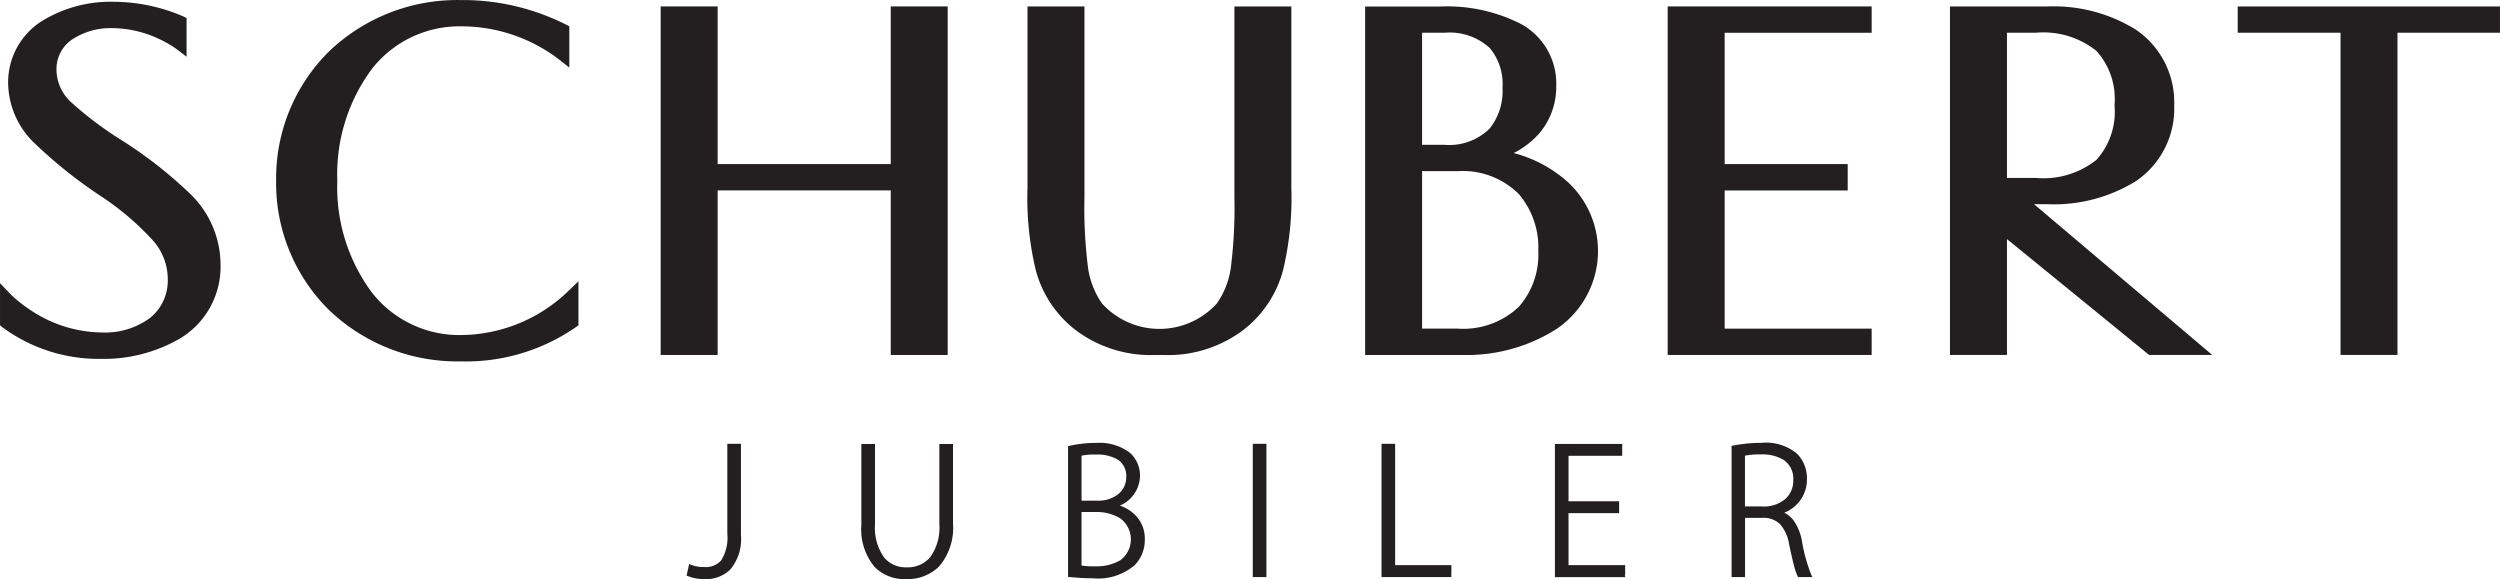
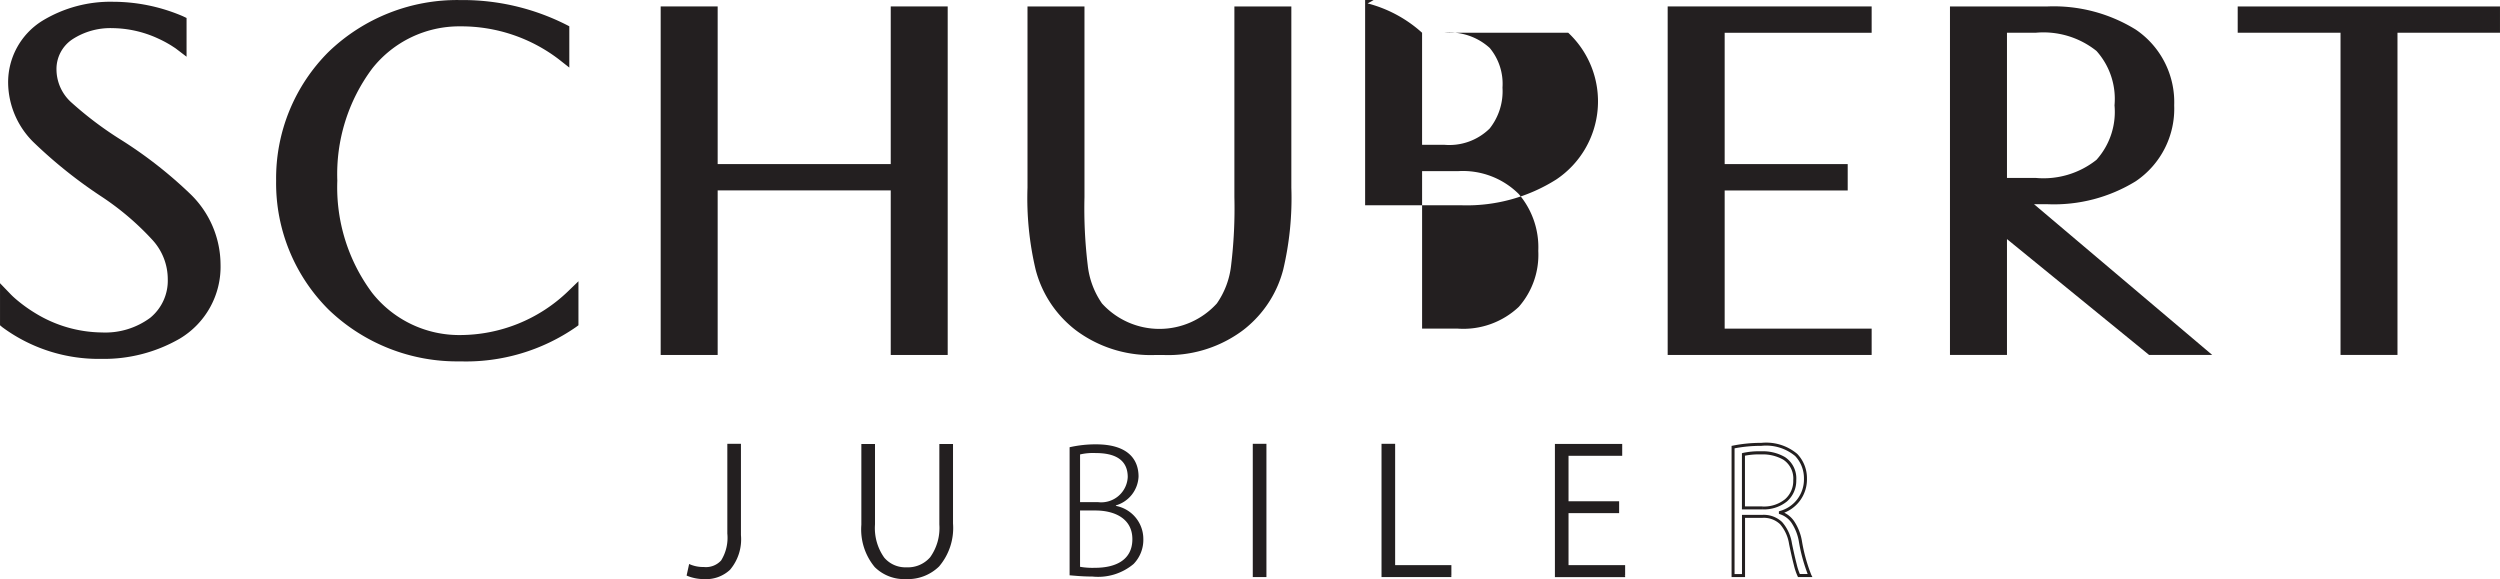
<svg xmlns="http://www.w3.org/2000/svg" width="168.282" height="38.981">
  <g fill="#231f20" data-name="Logo Jubiler Schubert">
    <path d="M49.772 36.027c0 2.206-1.086 2.854-2.378 2.854a2.933 2.933 0 0 1-1.063-.2l.127-.576a2.382 2.382 0 0 0 .913.162c1.073 0 1.686-.485 1.686-2.354v-5.94h.715v6.051Z" data-name="Path 21072" />
    <path d="M49.772 36.027h-.1a2.988 2.988 0 0 1-.675 2.183 2.174 2.174 0 0 1-1.6.569 2.848 2.848 0 0 1-1.021-.189l-.041.092.1.022.128-.577-.1-.021-.04.092a2.441 2.441 0 0 0 .952.171 1.585 1.585 0 0 0 1.324-.514 3.066 3.066 0 0 0 .463-1.942v-5.831h.513v5.95h.2v-6.157h-.917v6.038a2.888 2.888 0 0 1-.418 1.814 1.38 1.38 0 0 1-1.167.439 2.262 2.262 0 0 1-.872-.154l-.113-.048-.171.777.074.033a3.009 3.009 0 0 0 1.105.208 2.367 2.367 0 0 0 1.746-.63 3.174 3.174 0 0 0 .734-2.325h-.1Z" data-name="Path 21073" />
    <path d="M64.047 35.243c0 2.668-1.407 3.637-3.07 3.637-1.547 0-2.9-.887-2.9-3.555V29.99h.716v5.31c0 2.149.981 2.99 2.216 2.99 1.386 0 2.32-.911 2.32-2.99v-5.31h.716v5.253Z" data-name="Path 21074" />
    <path d="M64.047 35.242h-.1a3.8 3.8 0 0 1-.883 2.749 2.815 2.815 0 0 1-2.084.789 2.608 2.608 0 0 1-1.955-.746 3.778 3.778 0 0 1-.841-2.708v-5.237h.514v5.21a3.618 3.618 0 0 0 .668 2.365 2.064 2.064 0 0 0 1.648.725 2.187 2.187 0 0 0 1.758-.752 3.579 3.579 0 0 0 .664-2.339v-5.21h.514v5.153h.2v-5.353h-.92v5.411a3.385 3.385 0 0 1-.617 2.209 1.98 1.98 0 0 1-1.6.679 1.86 1.86 0 0 1-1.493-.653 3.426 3.426 0 0 1-.621-2.236v-5.41h-.919v5.436a3.974 3.974 0 0 0 .9 2.848 2.813 2.813 0 0 0 2.1.808 3.014 3.014 0 0 0 2.231-.849 4 4 0 0 0 .94-2.889h-.1Z" data-name="Path 21075" />
    <path d="M72.701 38.153a4.937 4.937 0 0 0 1.017.067c1.316 0 2.505-.483 2.505-1.927 0-1.4-1.213-1.93-2.482-1.93h-1.04v3.789Zm1.19-4.355a1.787 1.787 0 0 0 2.02-1.685c0-1.189-.889-1.616-2.147-1.616a3.888 3.888 0 0 0-1.062.093v3.209Zm1.224.255a2.268 2.268 0 0 1 1.846 2.226 2.331 2.331 0 0 1-.657 1.684 3.711 3.711 0 0 1-2.771.846c-.683 0-1.2-.058-1.535-.084v-8.62a7.837 7.837 0 0 1 1.777-.195c2.125 0 2.864.991 2.864 2.17a2.117 2.117 0 0 1-1.524 1.939v.035Z" data-name="Path 21076" />
-     <path d="m72.701 38.153-.023.1a4.969 4.969 0 0 0 1.04.071 3.338 3.338 0 0 0 1.8-.438 1.952 1.952 0 0 0-.006-3.163 3.24 3.24 0 0 0-1.773-.458H72.6v3.97l.078.017.023-.1h.1v-3.687h.939a3.031 3.031 0 0 1 1.661.425 1.749 1.749 0 0 1 .007 2.824 3.144 3.144 0 0 1-1.692.405 4.969 4.969 0 0 1-.994-.064l-.023.1Zm1.19-4.355v.1a2.328 2.328 0 0 0 1.54-.507 1.657 1.657 0 0 0 .581-1.279 1.508 1.508 0 0 0-.646-1.338 2.879 2.879 0 0 0-1.6-.38 3.987 3.987 0 0 0-1.092.1l-.071.022V33.9h1.291v-.2h-1.092v-3.112h-.1l.03.1a3.866 3.866 0 0 1 1.031-.088 2.7 2.7 0 0 1 1.489.345 1.3 1.3 0 0 1 .557 1.17 1.452 1.452 0 0 1-.512 1.125 2.119 2.119 0 0 1-1.407.459v.1Zm1.224.255-.022.1a2.476 2.476 0 0 1 1.165.629 2.036 2.036 0 0 1 .6 1.5 2.229 2.229 0 0 1-.628 1.612 3.613 3.613 0 0 1-2.7.815c-.677 0-1.19-.058-1.529-.083l-.006.1h.1v-8.621h-.1l.023.1a7.677 7.677 0 0 1 1.754-.193 3.2 3.2 0 0 1 2.161.618 1.848 1.848 0 0 1 .6 1.451 2.018 2.018 0 0 1-1.455 1.843l-.069.023v.189l.079.017.022-.1h.1v-.035h-.1l.032.1a2.218 2.218 0 0 0 1.593-2.035 2.053 2.053 0 0 0-.67-1.6 3.393 3.393 0 0 0-2.295-.668 7.908 7.908 0 0 0-1.8.2l-.077.019v8.8l.094.007c.332.025.856.084 1.544.084a3.805 3.805 0 0 0 2.843-.877l-.073-.07.071.072a2.427 2.427 0 0 0 .688-1.756 2.238 2.238 0 0 0-.663-1.644 2.676 2.676 0 0 0-1.263-.683l-.022.1Z" data-name="Path 21077" />
    <path d="M84.428 29.976h.716v8.765h-.716z" data-name="Rectangle 5755" />
    <path d="M84.427 29.976v.1h.616v8.562h-.515v-8.662h-.2v8.867h.919v-8.968h-.919v.1Z" data-name="Path 21078" />
    <path d="M97.597 38.741h-4.5v-8.768h.713v8.163h3.787v.6Z" data-name="Path 21079" />
    <path d="M97.599 38.741v-.1h-4.4v-8.559h.511v8.16h3.787v.5h.2v-.7h-3.786v-8.167h-.917v8.968h4.7v-.1h-.1Z" data-name="Path 21080" />
    <path d="M109.292 38.741h-4.525v-8.768h4.328v.6h-3.613v3.254h3.405v.6h-3.405v3.7h3.81v.6Z" data-name="Path 21081" />
    <path d="M109.292 38.741v-.1h-4.424v-8.559h4.127v.4h-3.613v3.457h3.406v.4h-3.406v3.903h3.81v.5h.2v-.7h-3.81v-3.5h3.406v-.8h-3.406v-3.06h3.613v-.8h-4.53v8.968h4.727v-.1Z" data-name="Path 21082" />
-     <path d="M118.652 34.192a1.909 1.909 0 0 0 2.159-1.87c0-1.464-1.165-1.838-2.262-1.838a5.024 5.024 0 0 0-1.19.106v3.6Zm1.189.324a2.218 2.218 0 0 1 1.339 1.869 11.348 11.348 0 0 0 .648 2.356h-.74a11.815 11.815 0 0 1-.564-2.136c-.267-1.247-.787-1.847-1.9-1.847h-1.265v3.983h-.705v-8.647a9.6 9.6 0 0 1 1.9-.185 3.155 3.155 0 0 1 2.345.714 2.266 2.266 0 0 1 .622 1.594 2.305 2.305 0 0 1-1.686 2.273Z" data-name="Path 21083" />
    <path d="M118.652 34.188v.1a2.459 2.459 0 0 0 1.635-.536 1.845 1.845 0 0 0 .625-1.435 1.718 1.718 0 0 0-.766-1.553 2.974 2.974 0 0 0-1.6-.386 5.1 5.1 0 0 0-1.218.109l-.074.021v3.779h1.395v-.2h-1.191v-3.499h-.1l.028.1a4.977 4.977 0 0 1 1.162-.1 2.8 2.8 0 0 1 1.488.353 1.518 1.518 0 0 1 .673 1.384 1.635 1.635 0 0 1-.556 1.282 2.255 2.255 0 0 1-1.5.487Zm1.189.324-.03.1a1.513 1.513 0 0 1 .8.61 3.255 3.255 0 0 1 .468 1.183 11.282 11.282 0 0 0 .659 2.383l.088-.049v-.1h-.74v.1l.089-.048a4.01 4.01 0 0 1-.237-.723c-.095-.361-.2-.83-.316-1.384a2.837 2.837 0 0 0-.661-1.441 1.786 1.786 0 0 0-1.342-.485h-1.361v3.982h-.5v-8.546h-.1l.022.1a9.485 9.485 0 0 1 1.883-.183 3.055 3.055 0 0 1 2.274.686l.071-.073-.072.072a2.165 2.165 0 0 1 .593 1.522 2.2 2.2 0 0 1-1.618 2.178l-.068.024v.168l.071.022.03-.1h.1v-.022h-.1l.033.1a2.408 2.408 0 0 0 1.754-2.369 2.365 2.365 0 0 0-.653-1.666 3.249 3.249 0 0 0-2.415-.743 9.655 9.655 0 0 0-1.927.188l-.079.017v8.83h.907v-3.986h1.158a1.59 1.59 0 0 1 1.2.427 2.656 2.656 0 0 1 .607 1.341c.115.556.222 1.028.318 1.395a4.109 4.109 0 0 0 .256.77l.029.053h.969l-.079-.15a11.272 11.272 0 0 1-.638-2.33 3.45 3.45 0 0 0-.5-1.257 1.716 1.716 0 0 0-.908-.688l-.03.1Z" data-name="Path 21084" />
-     <path d="M72.017 22.251Z" data-name="Path 21085" />
    <path d="M8.118 9.394a23.805 23.805 0 0 1-3.282-2.47 3 3 0 0 1-1.034-2.24 2.4 2.4 0 0 1 1.067-2.035 4.683 4.683 0 0 1 2.7-.755 7.509 7.509 0 0 1 3.077.7 7.844 7.844 0 0 1 .9.482l.238.155.059.041.015.012.7.534V1.21l-.25-.119A11.987 11.987 0 0 0 7.623.119a8.821 8.821 0 0 0-4.775 1.282 4.868 4.868 0 0 0-2.3 4.21A5.687 5.687 0 0 0 2.336 9.65a31.594 31.594 0 0 0 4.5 3.584 18.428 18.428 0 0 1 3.446 2.94 3.911 3.911 0 0 1 1.011 2.62 3.228 3.228 0 0 1-1.184 2.6 5.091 5.091 0 0 1-3.252.985 8.727 8.727 0 0 1-4.428-1.267 10.007 10.007 0 0 1-1.248-.883 7.834 7.834 0 0 1-.326-.286l-.079-.077-.023-.022-.752-.78v2.83l.156.131a10.912 10.912 0 0 0 6.65 2.132 10.228 10.228 0 0 0 5.286-1.358 5.636 5.636 0 0 0 2.752-5.018 6.637 6.637 0 0 0-2-4.69 29.13 29.13 0 0 0-4.727-3.697" data-name="Path 21086" />
    <path d="M31 22.553a7.465 7.465 0 0 1-5.948-2.838 11.882 11.882 0 0 1-2.346-7.554 11.876 11.876 0 0 1 2.346-7.544A7.465 7.465 0 0 1 31 1.774a10.817 10.817 0 0 1 6.615 2.218l.707.556V1.769l-.236-.121A15.466 15.466 0 0 0 30.984.004a12.481 12.481 0 0 0-8.856 3.477 12.016 12.016 0 0 0-3.541 8.68 12.007 12.007 0 0 0 3.541 8.689 12.483 12.483 0 0 0 8.856 3.475 13 13 0 0 0 7.775-2.3l.178-.131v-2.962l-.741.716a10.5 10.5 0 0 1-7.2 2.905" data-name="Path 21087" />
    <path d="M59.958 11.045h-11.65V.433h-3.836v23.461h3.836V12.816h11.65v11.078h3.834V.433h-3.834Z" data-name="Path 21088" />
-     <path d="M102.24 20.649a5.439 5.439 0 0 1-4.107 1.472h-2.408v-10.6h2.408a5.335 5.335 0 0 1 4.1 1.54 5.525 5.525 0 0 1 1.313 3.827 5.3 5.3 0 0 1-1.309 3.763M95.724 2.205h1.492a4 4 0 0 1 3.065 1.027 3.772 3.772 0 0 1 .856 2.662 4.045 4.045 0 0 1-.864 2.758 3.869 3.869 0 0 1-3.057 1.094h-1.492V2.205Zm9.837 10.075a8.74 8.74 0 0 0-3.669-1.977 5.782 5.782 0 0 0 1.669-1.268 4.811 4.811 0 0 0 1.194-3.269 4.564 4.564 0 0 0-2.384-4.158 10.971 10.971 0 0 0-5.419-1.17H91.89v23.456h6.543a11.258 11.258 0 0 0 6.322-1.737 6.324 6.324 0 0 0 .807-9.877" data-name="Path 21089" />
+     <path d="M102.24 20.649a5.439 5.439 0 0 1-4.107 1.472h-2.408v-10.6h2.408a5.335 5.335 0 0 1 4.1 1.54 5.525 5.525 0 0 1 1.313 3.827 5.3 5.3 0 0 1-1.309 3.763M95.724 2.205h1.492a4 4 0 0 1 3.065 1.027 3.772 3.772 0 0 1 .856 2.662 4.045 4.045 0 0 1-.864 2.758 3.869 3.869 0 0 1-3.057 1.094h-1.492V2.205Za8.74 8.74 0 0 0-3.669-1.977 5.782 5.782 0 0 0 1.669-1.268 4.811 4.811 0 0 0 1.194-3.269 4.564 4.564 0 0 0-2.384-4.158 10.971 10.971 0 0 0-5.419-1.17H91.89v23.456h6.543a11.258 11.258 0 0 0 6.322-1.737 6.324 6.324 0 0 0 .807-9.877" data-name="Path 21089" />
    <path d="M112.256.866v23.027h13.73v-1.772h-9.894v-9.3h8.282v-1.776h-8.282V2.206h9.894V.433h-13.73v.433Z" data-name="Path 21090" />
    <path d="M135.095 2.205h1.924a5.719 5.719 0 0 1 4.1 1.224 4.836 4.836 0 0 1 1.215 3.662 4.835 4.835 0 0 1-1.215 3.668 5.731 5.731 0 0 1-4.1 1.217h-1.924Zm2.753 11.542a10.5 10.5 0 0 0 5.913-1.546 5.89 5.89 0 0 0 2.59-5.11 5.893 5.893 0 0 0-2.59-5.1 10.5 10.5 0 0 0-5.913-1.558h-6.59v23.46h3.837v-7.8l9.568 7.8h4.249l-11.994-10.146h.932Z" data-name="Path 21091" />
    <path d="M150.626.433v1.772h6.921v21.688h3.834V2.205h6.9V.433h-17.655Z" data-name="Path 21092" />
    <path d="M83.09.434v12.832a31.877 31.877 0 0 1-.221 4.6 5.533 5.533 0 0 1-.961 2.562 5.22 5.22 0 0 1-7.729 0 5.542 5.542 0 0 1-.959-2.562 31.875 31.875 0 0 1-.221-4.6V.434h-3.835v12.195a20.908 20.908 0 0 0 .547 5.517 7.494 7.494 0 0 0 2.308 3.754 6.44 6.44 0 0 0 .723.559 8.41 8.41 0 0 0 5.08 1.435h.444a8.4 8.4 0 0 0 5.079-1.435 6.368 6.368 0 0 0 .724-.559 7.5 7.5 0 0 0 2.308-3.754 20.908 20.908 0 0 0 .547-5.517V.434H83.09Z" data-name="Path 21093" />
  </g>
</svg>